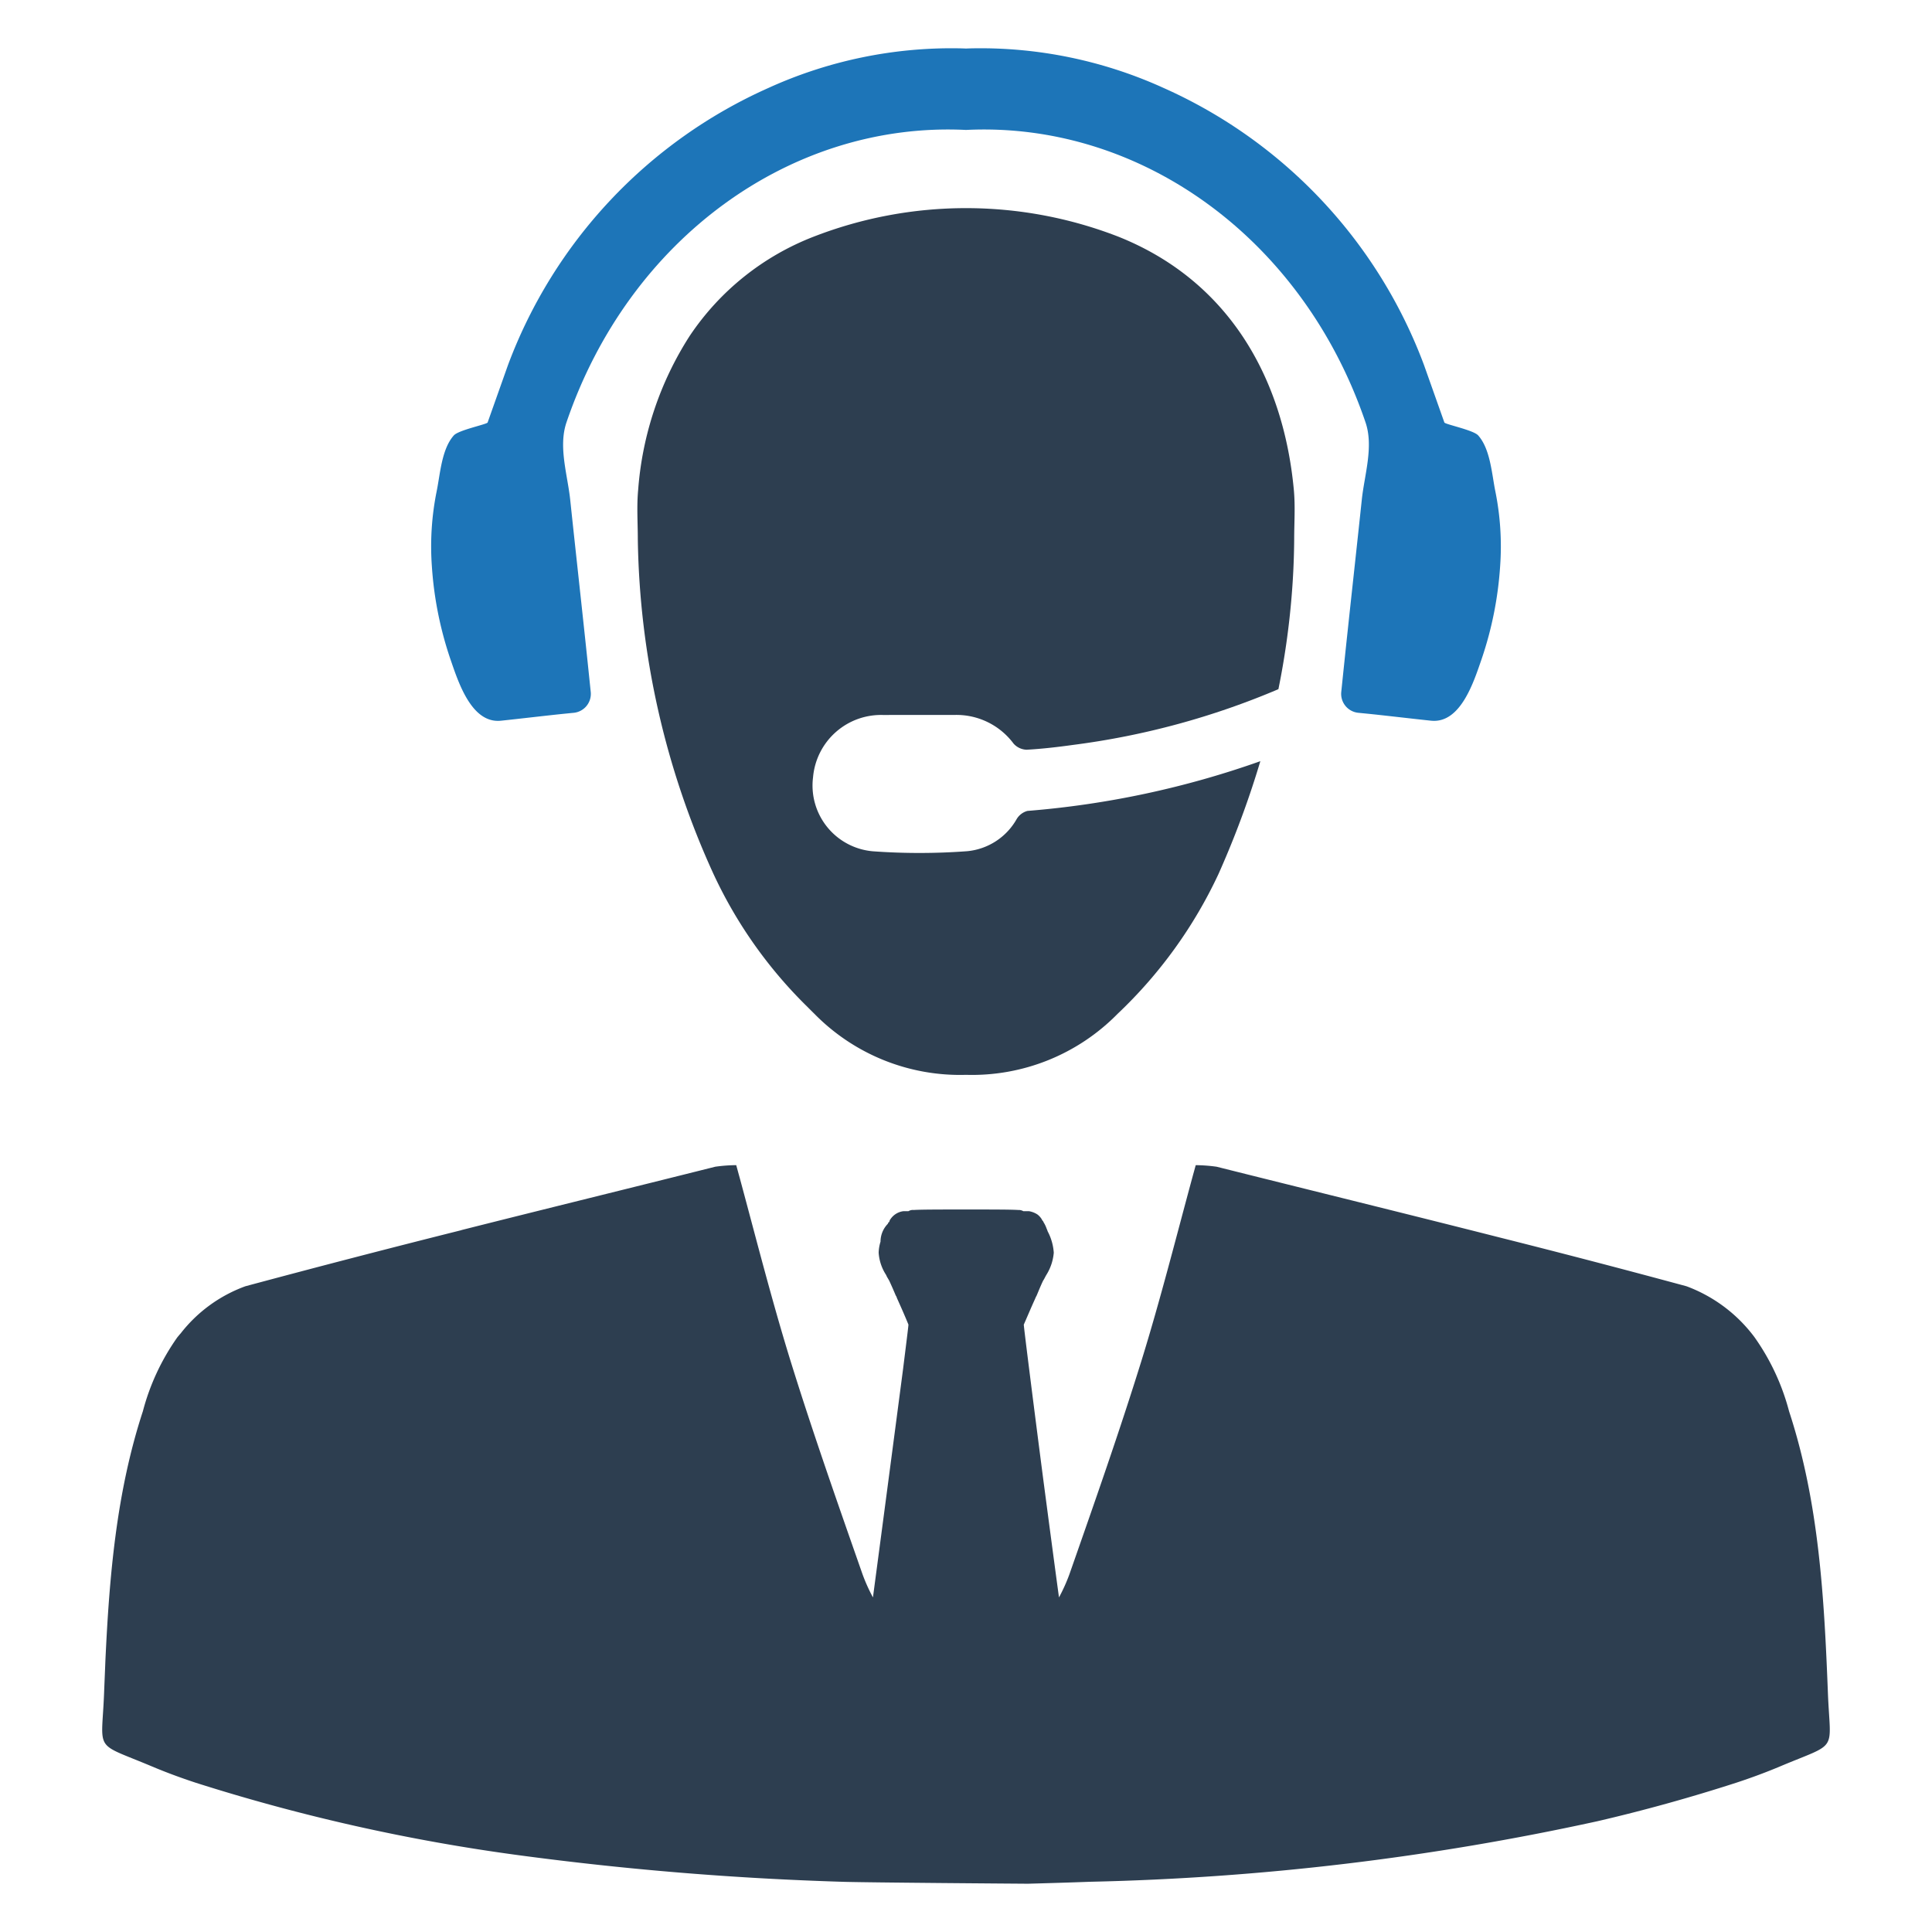
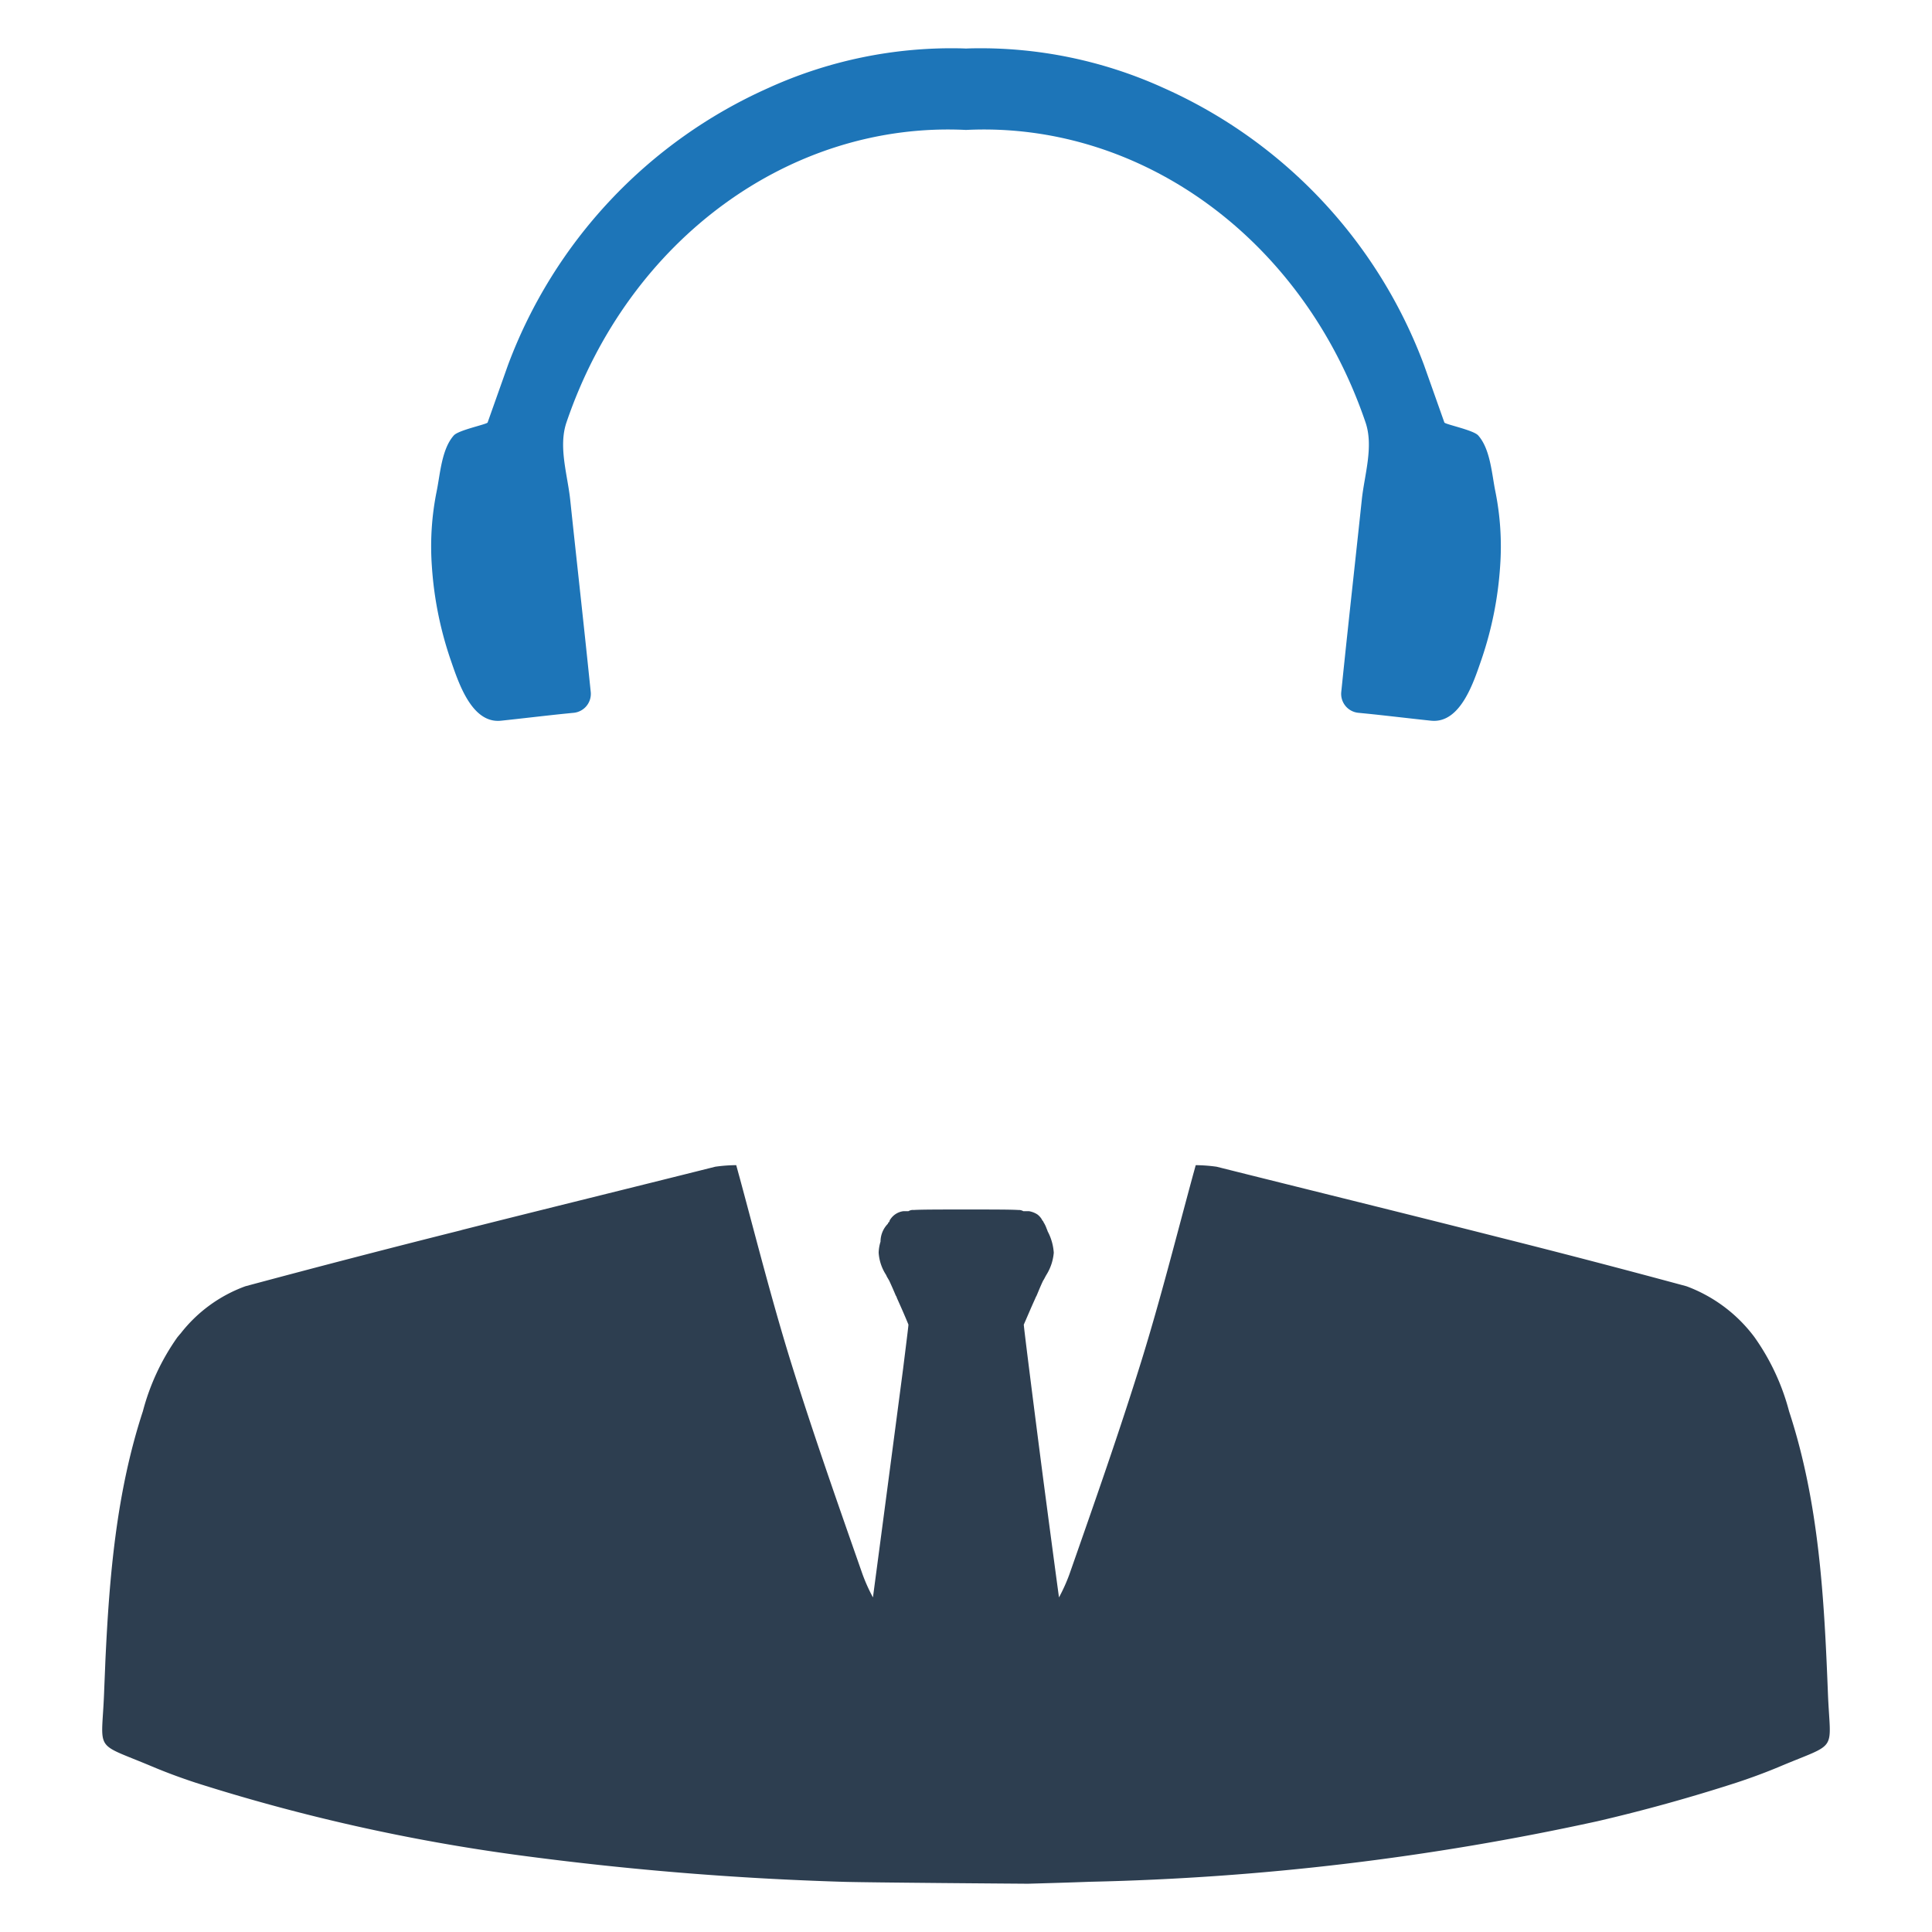
<svg xmlns="http://www.w3.org/2000/svg" id="Layer_1" data-name="Layer 1" viewBox="0 0 128 128">
  <defs>
    <style>.cls-1{fill:#2d3e50;}.cls-2{fill:#1d75b8;}</style>
  </defs>
  <g id="_62" data-name="62">
    <path class="cls-1" d="M121.104,112.168c-.247-6.304-.586-12.609-2.573-18.665a15.133,15.133,0,0,0-2.286-4.904,9.927,9.927,0,0,0-4.507-3.38q-6.164-1.67-12.348-3.224c-6.259-1.589-12.524-3.126-18.783-4.696a10.632,10.632,0,0,0-1.387-.104c-.078.287-.156.567-.234.853-1.094,4.038-2.117,8.082-3.348,12.062-1.478,4.767-3.139,9.483-4.787,14.191a11.481,11.481,0,0,1-.69,1.531c-.293-2.143-.664-4.956-1.029-7.718-.671-5.171-1.303-10.186-1.303-10.355.26-.593.495-1.153.742-1.693a1.904,1.904,0,0,1,.111-.234c.137-.326.28-.684.43-.99.078-.111.143-.267.221-.391a3.283,3.283,0,0,0,.482-1.459,3.532,3.532,0,0,0-.326-1.257l-.078-.156a2.084,2.084,0,0,0-.078-.202,1.925,1.925,0,0,0-.189-.391l-.033-.072c-.026-.033-.078-.078-.078-.111a1.156,1.156,0,0,0-.306-.345,1.483,1.483,0,0,0-.56-.215h-.371a.584.584,0,0,0-.326-.078c-.515-.033-1.804-.033-3.465-.033-1.648,0-2.963,0-3.478.033a.561.561,0,0,0-.339.078h-.326a1.22,1.22,0,0,0-.886.56c-.033.033-.033.078-.065.156l-.046.026c-.013.033-.033.065-.046.098a1.694,1.694,0,0,0-.482,1.179,2.751,2.751,0,0,0-.124.729,3.057,3.057,0,0,0,.482,1.459,1.116,1.116,0,0,1,.059.124c.052.091.111.189.156.267.143.306.3.664.436.99a.505.505,0,0,1,.078.169c.261.58.515,1.153.762,1.758,0,.104-.143,1.237-.358,2.963-.514,3.927-1.426,10.85-1.993,15.11a11.486,11.486,0,0,1-.69-1.531c-1.648-4.709-3.308-9.424-4.787-14.191-1.231-3.986-2.26-8.043-3.354-12.088-.078-.274-.15-.554-.228-.827a10.632,10.632,0,0,0-1.387.104c-5.601,1.407-11.208,2.781-16.803,4.194a.006.006,0,0,0-.007.007q-7.171,1.797-14.322,3.719a9.581,9.581,0,0,0-4.285,3.12c-.078.085-.15.176-.221.26a15.134,15.134,0,0,0-2.286,4.904C7.704,98.882,7.241,104.457,6.981,110.058c-.026.703-.059,1.407-.085,2.11-.156,3.992-.742,3.217,3.146,4.852.957.404,1.928.762,2.918,1.088a125.552,125.552,0,0,0,21.42,4.806,209.129,209.129,0,0,0,21.394,1.758c1.374.052,12.329.13,12.329.13,1.374-.039,2.748-.078,4.123-.13a174.841,174.841,0,0,0,33.612-4.012q4.631-1.075,9.203-2.553c.99-.326,1.96-.684,2.918-1.088C121.846,115.386,121.26,116.161,121.104,112.168Z" />
-     <path class="cls-1" d="M85.743,35.74q-.015,1.916-.173,3.802a52.243,52.243,0,0,1-.872,6.117,51.453,51.453,0,0,1-13.549,3.686c-1.04.144-2.084.269-3.132.326a1.208,1.208,0,0,1-.865-.405,4.718,4.718,0,0,0-3.873-1.9c-1.576.007-3.154-.007-4.732.005A4.52,4.52,0,0,0,53.867,51.492a4.372,4.372,0,0,0,3.989,4.91,42.867,42.867,0,0,0,6.213-.007A4.216,4.216,0,0,0,67.36,54.26a1.195,1.195,0,0,1,.713-.535,60.537,60.537,0,0,0,15.428-3.295,61.072,61.072,0,0,1-2.438,6.71c-.108.252-.219.505-.331.757A30.516,30.516,0,0,1,74.04,67.172,13.514,13.514,0,0,1,64,71.211a13.514,13.514,0,0,1-10.04-4.039c-.164-.161-.326-.322-.487-.485a29.996,29.996,0,0,1-6.205-8.789,55.216,55.216,0,0,1-5.011-22.158c0-1.099-.08-2.177.022-3.275a21.879,21.879,0,0,1,3.418-10.214,17.462,17.462,0,0,1,8.182-6.56,27.885,27.885,0,0,1,20.243,0C81.401,18.611,85.032,25.032,85.721,32.465,85.822,33.562,85.743,34.64,85.743,35.74Z" />
    <path class="cls-2" d="M99.068,32.539c-.234-1.148-.327-2.784-1.133-3.69-.319-.36-2.197-.734-2.242-.859-.01-.03-1.345-3.795-1.345-3.795A32.552,32.552,0,0,0,77.099,5.831,29.295,29.295,0,0,0,64.485,3.201c-.163.003-.324.007-.485.015-.161-.008-.322-.012-.485-.015A29.295,29.295,0,0,0,50.901,5.831,32.552,32.552,0,0,0,33.652,24.195S32.317,27.96,32.307,27.99c-.045.125-1.923.498-2.242.859-.806.907-.899,2.543-1.133,3.69a18.42,18.42,0,0,0-.319,4.989A23.96,23.96,0,0,0,29.829,43.637c.513,1.477,1.382,4.317,3.36,4.112,1.048-.108,3.26-.37,4.31-.473.171-.017.342-.035.515-.051A1.26,1.26,0,0,0,39.138,45.843c-.141-1.357-.276-2.666-.417-3.974-.312-2.925-.636-5.848-.945-8.773-.173-1.628-.794-3.499-.247-5.107C41.671,15.809,52.43,8.038,64,8.609,75.57,8.038,86.329,15.809,90.471,27.988c.546,1.608-.075,3.48-.247,5.107-.309,2.925-.633,5.848-.945,8.773-.141,1.309-.276,2.618-.417,3.974a1.26,1.26,0,0,0,1.124,1.382c.173.017.344.035.515.051,1.05.103,3.262.365,4.31.473,1.978.204,2.847-2.636,3.36-4.112a23.96,23.96,0,0,0,1.216-6.109A18.42,18.42,0,0,0,99.068,32.539Z" />
  </g>
</svg>